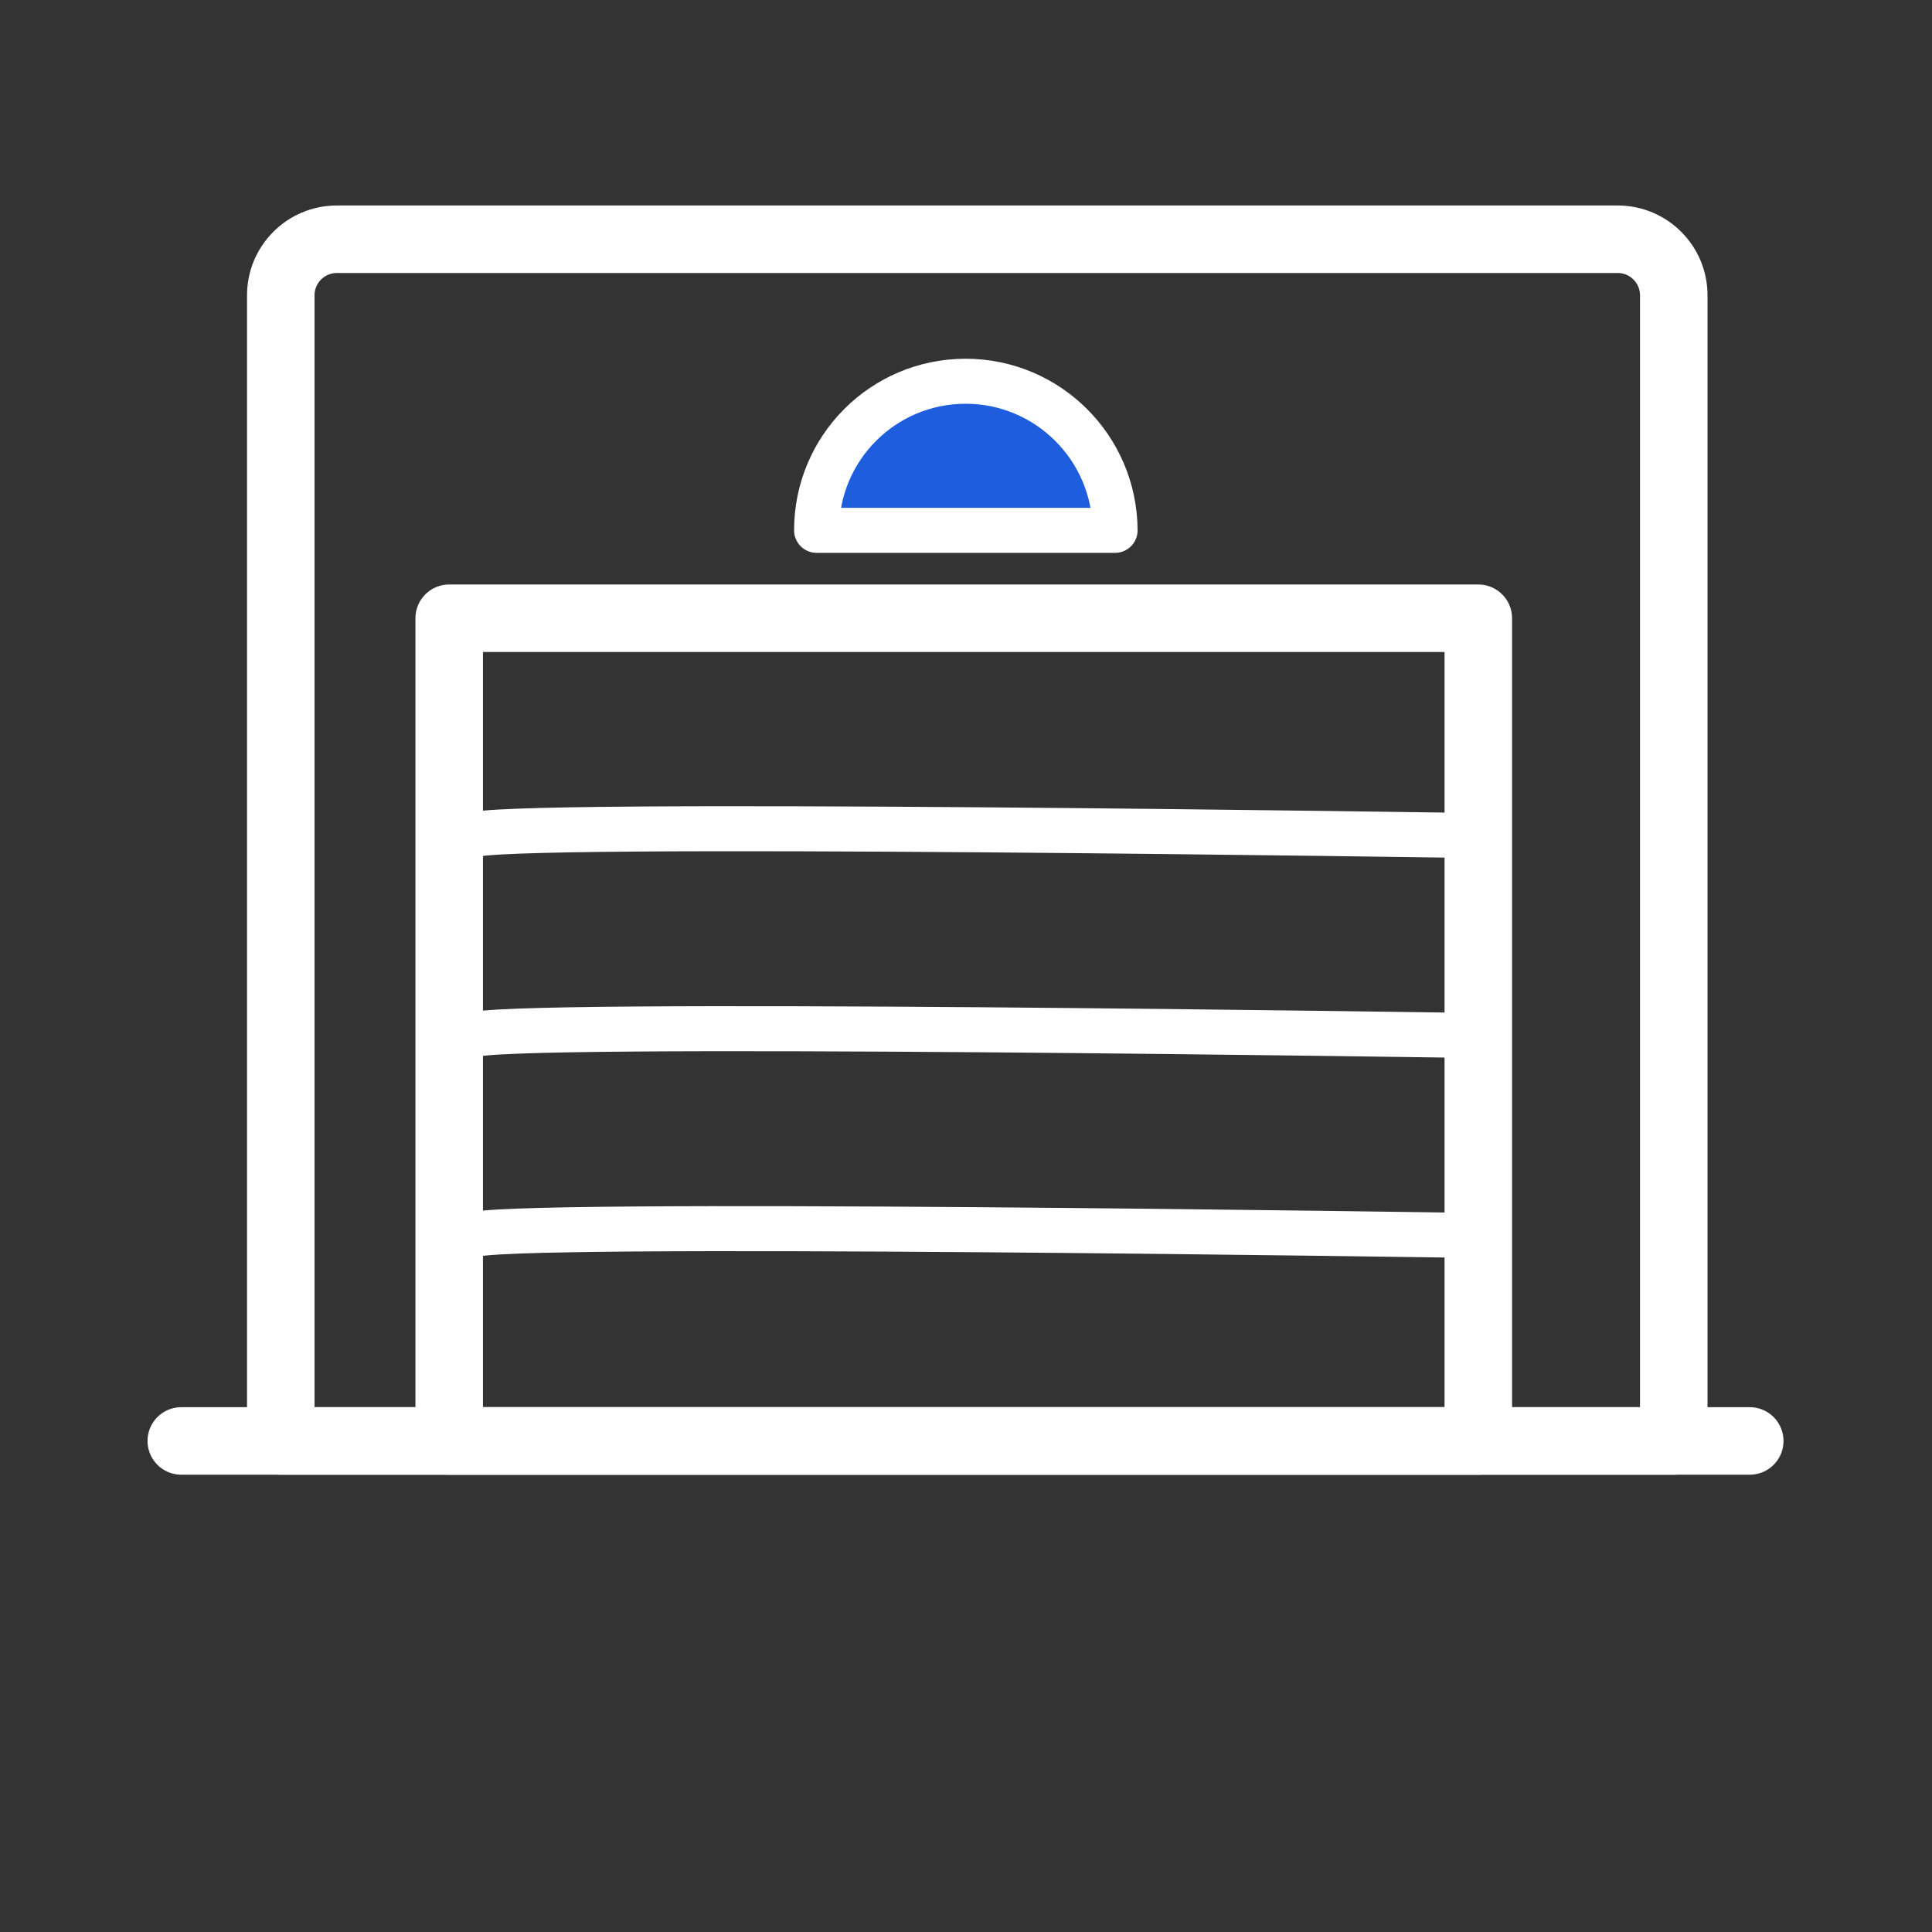
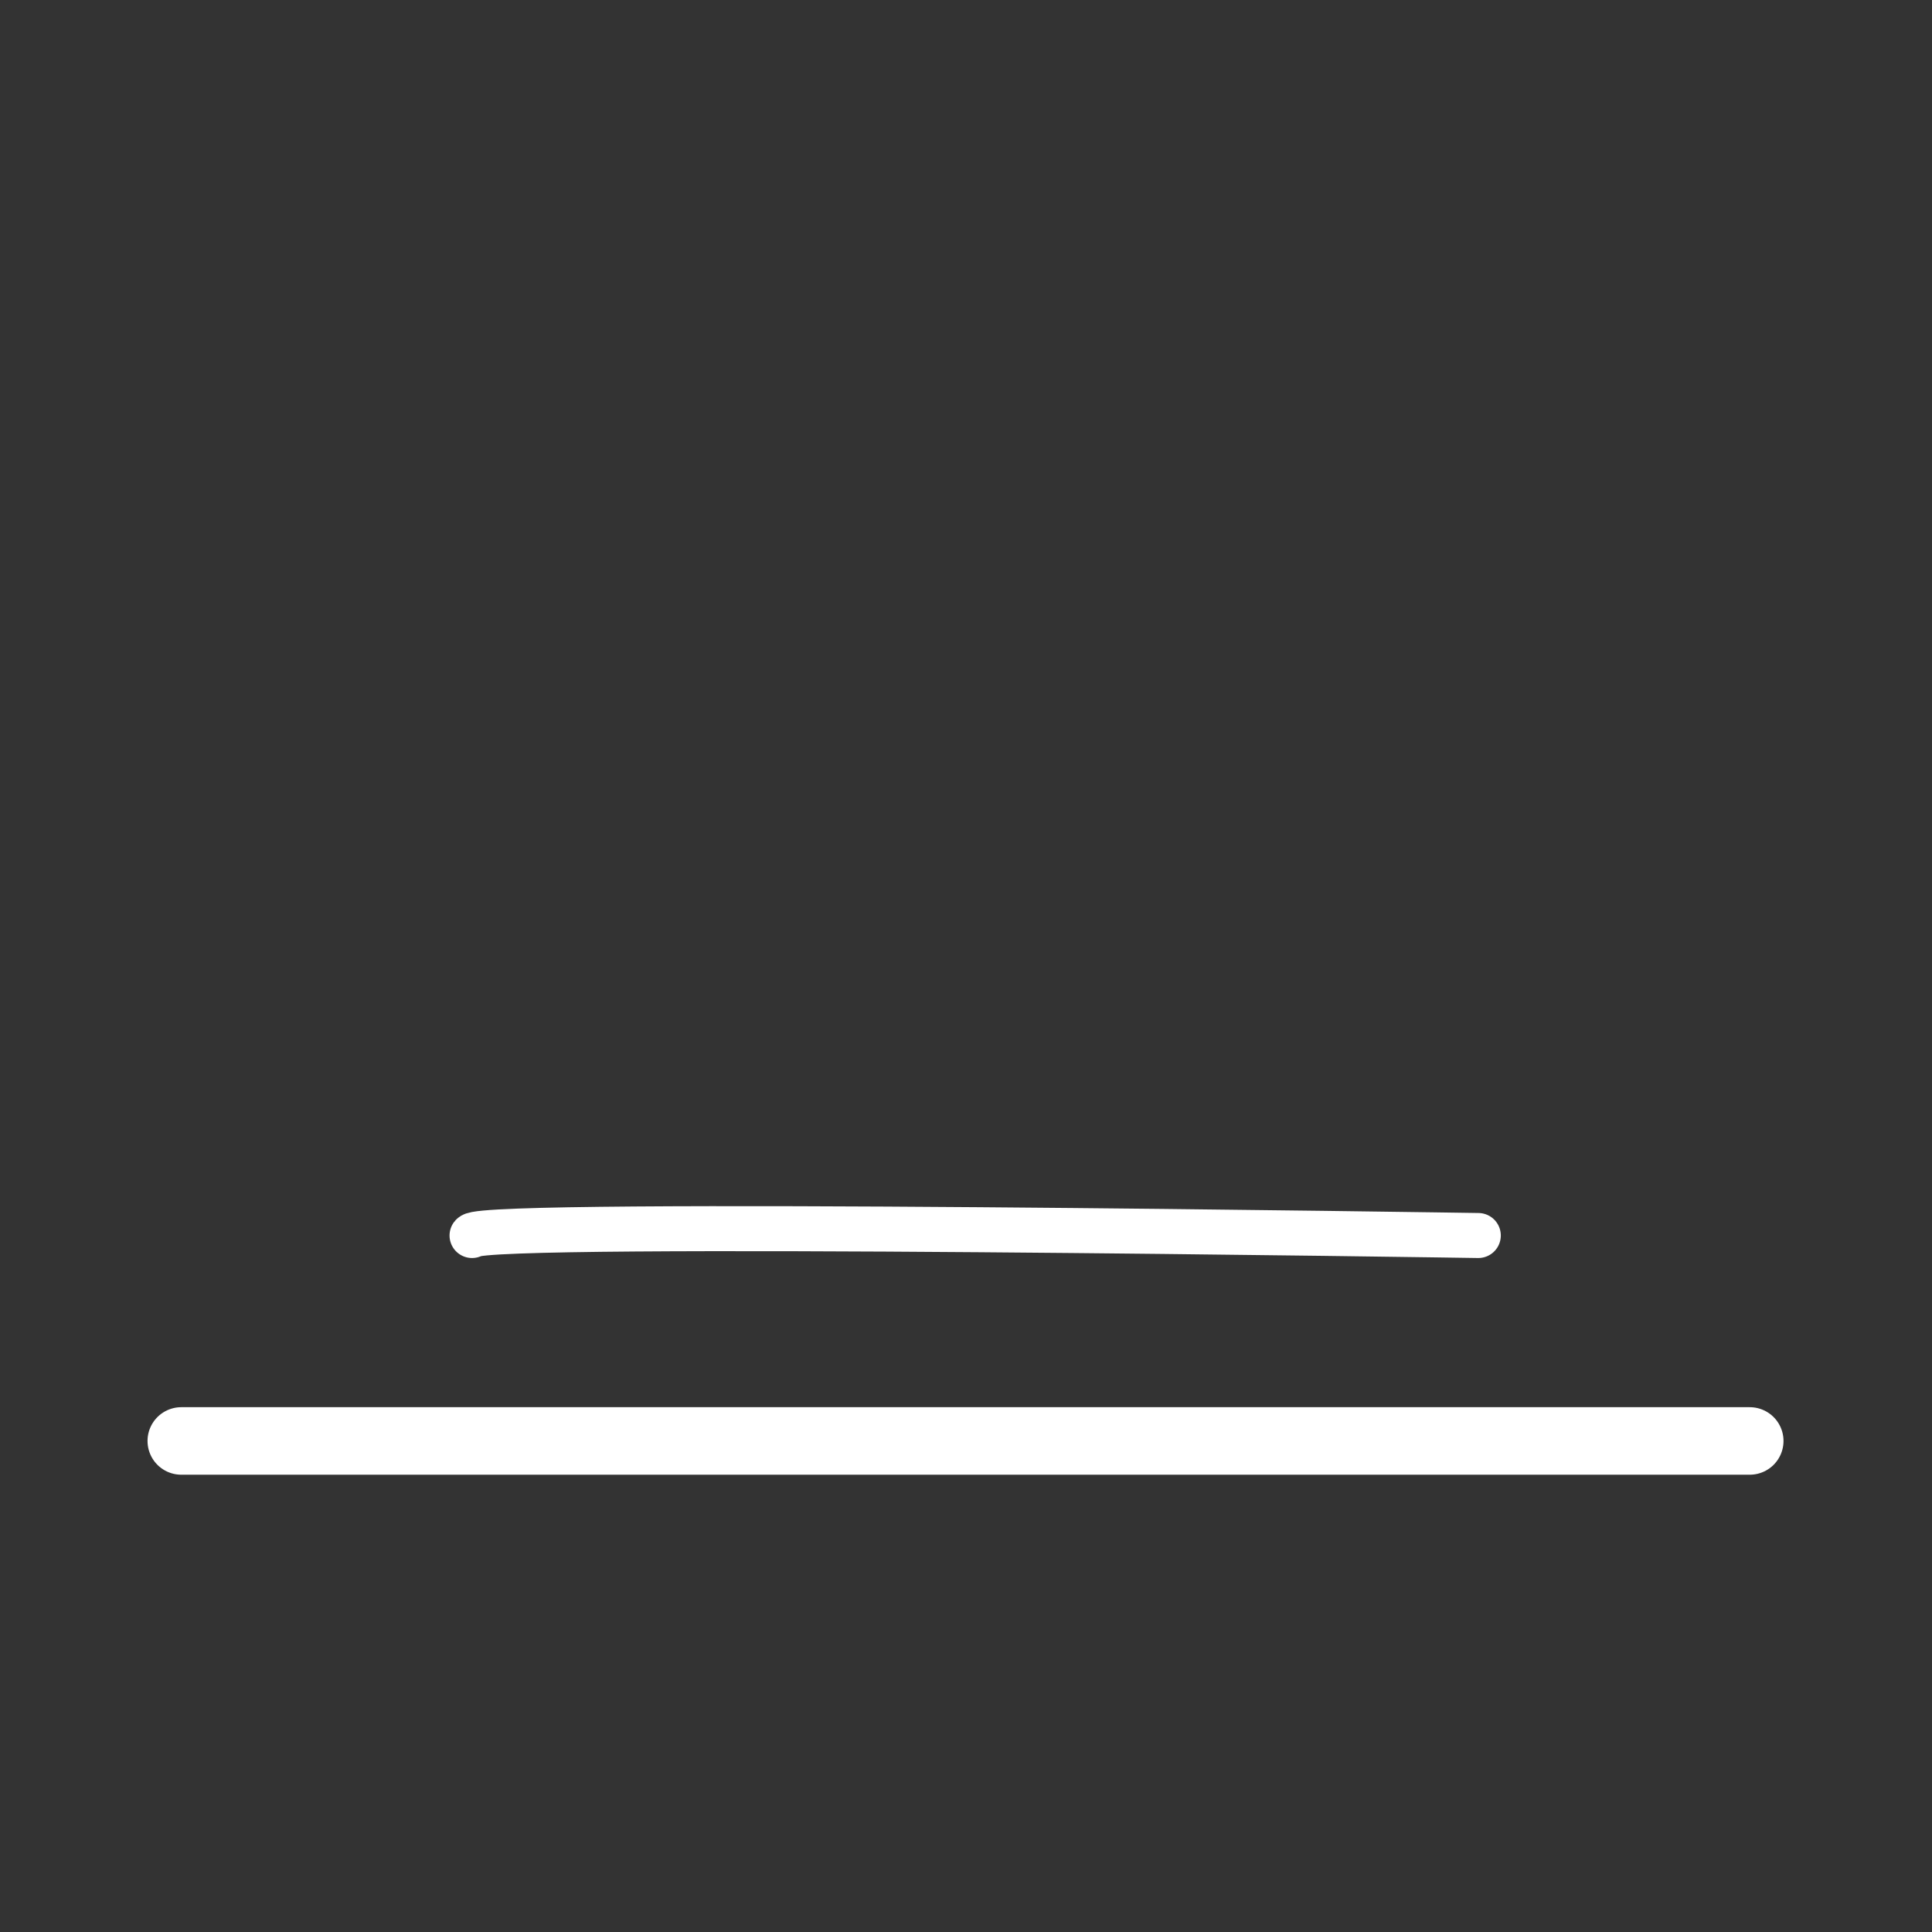
<svg xmlns="http://www.w3.org/2000/svg" version="1.1" id="Calque_1" x="0px" y="0px" viewBox="0 0 600 600" style="enable-background:new 0 0 600 600;" xml:space="preserve">
  <rect x="0" y="0" width="600" height="600" fill="#333333" stroke="none" />
  <style type="text/css">
	.st0{fill:none;stroke:#FFFFFF;stroke-width:20.969;stroke-linecap:round;stroke-linejoin:round;stroke-miterlimit:10;}
	.st1{fill:none;stroke:#FFFFFF;stroke-width:13.98;stroke-linecap:round;stroke-linejoin:round;stroke-miterlimit:10;}
	.st2{fill:#1D5DDE;stroke:#FFFFFF;stroke-width:13.98;stroke-linecap:round;stroke-linejoin:round;stroke-miterlimit:10;}
</style>
  <g>
-     <path class="st0" d="M519.7,447.5H87.2V91.7c0-9.6,7.8-17.4,17.4-17.4h397.8c9.6,0,17.4,7.8,17.4,17.4V447.5z" />
    <line class="st0" x1="56.3" y1="447.5" x2="543.4" y2="447.5" />
-     <rect x="139.5" y="192" class="st0" width="319.6" height="255.5" />
-     <path class="st1" d="M146.6,259.5c3.6-4.8,312.5,0,312.5,0" />
-     <path class="st1" d="M146.6,321.6c3.6-4.8,312.5,0,312.5,0" />
    <path class="st1" d="M146.6,383.7c3.6-4.8,312.5,0,312.5,0" />
-     <path class="st2" d="M299.9,118.4c-25.6,0-46.3,20.7-46.3,46.3h92.7C346.2,139.1,325.4,118.4,299.9,118.4z" />
  </g>
</svg>